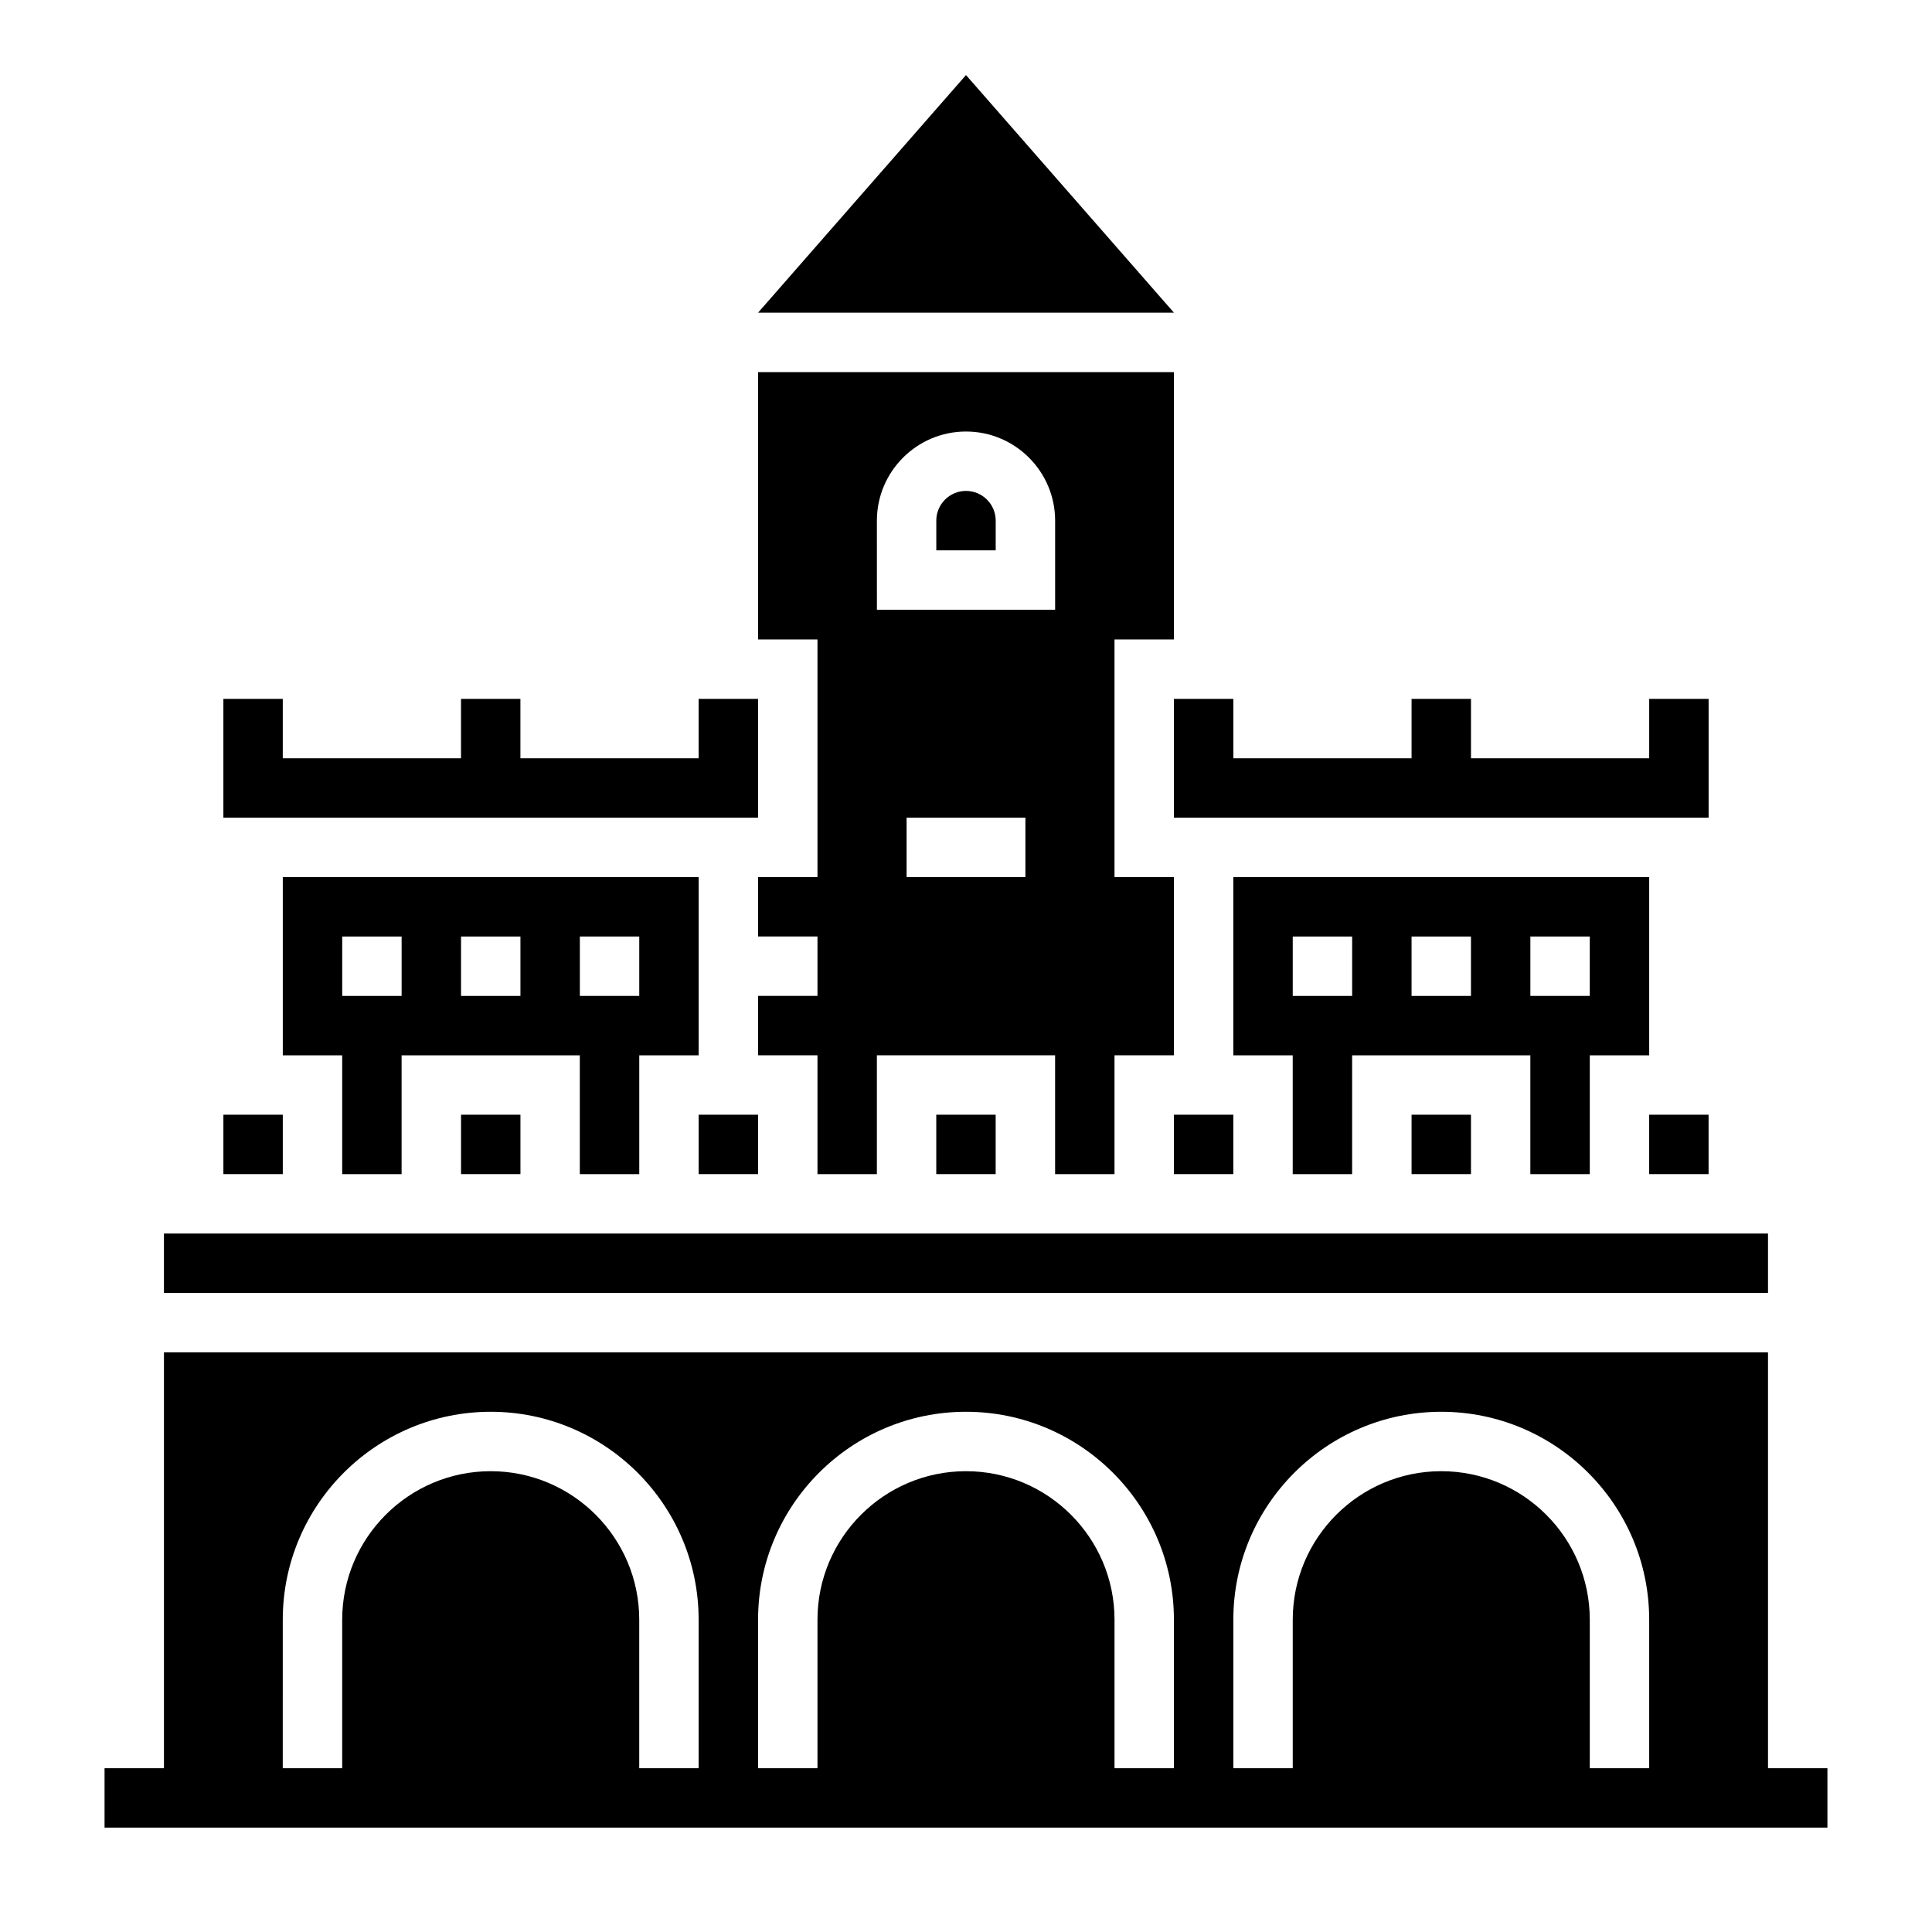
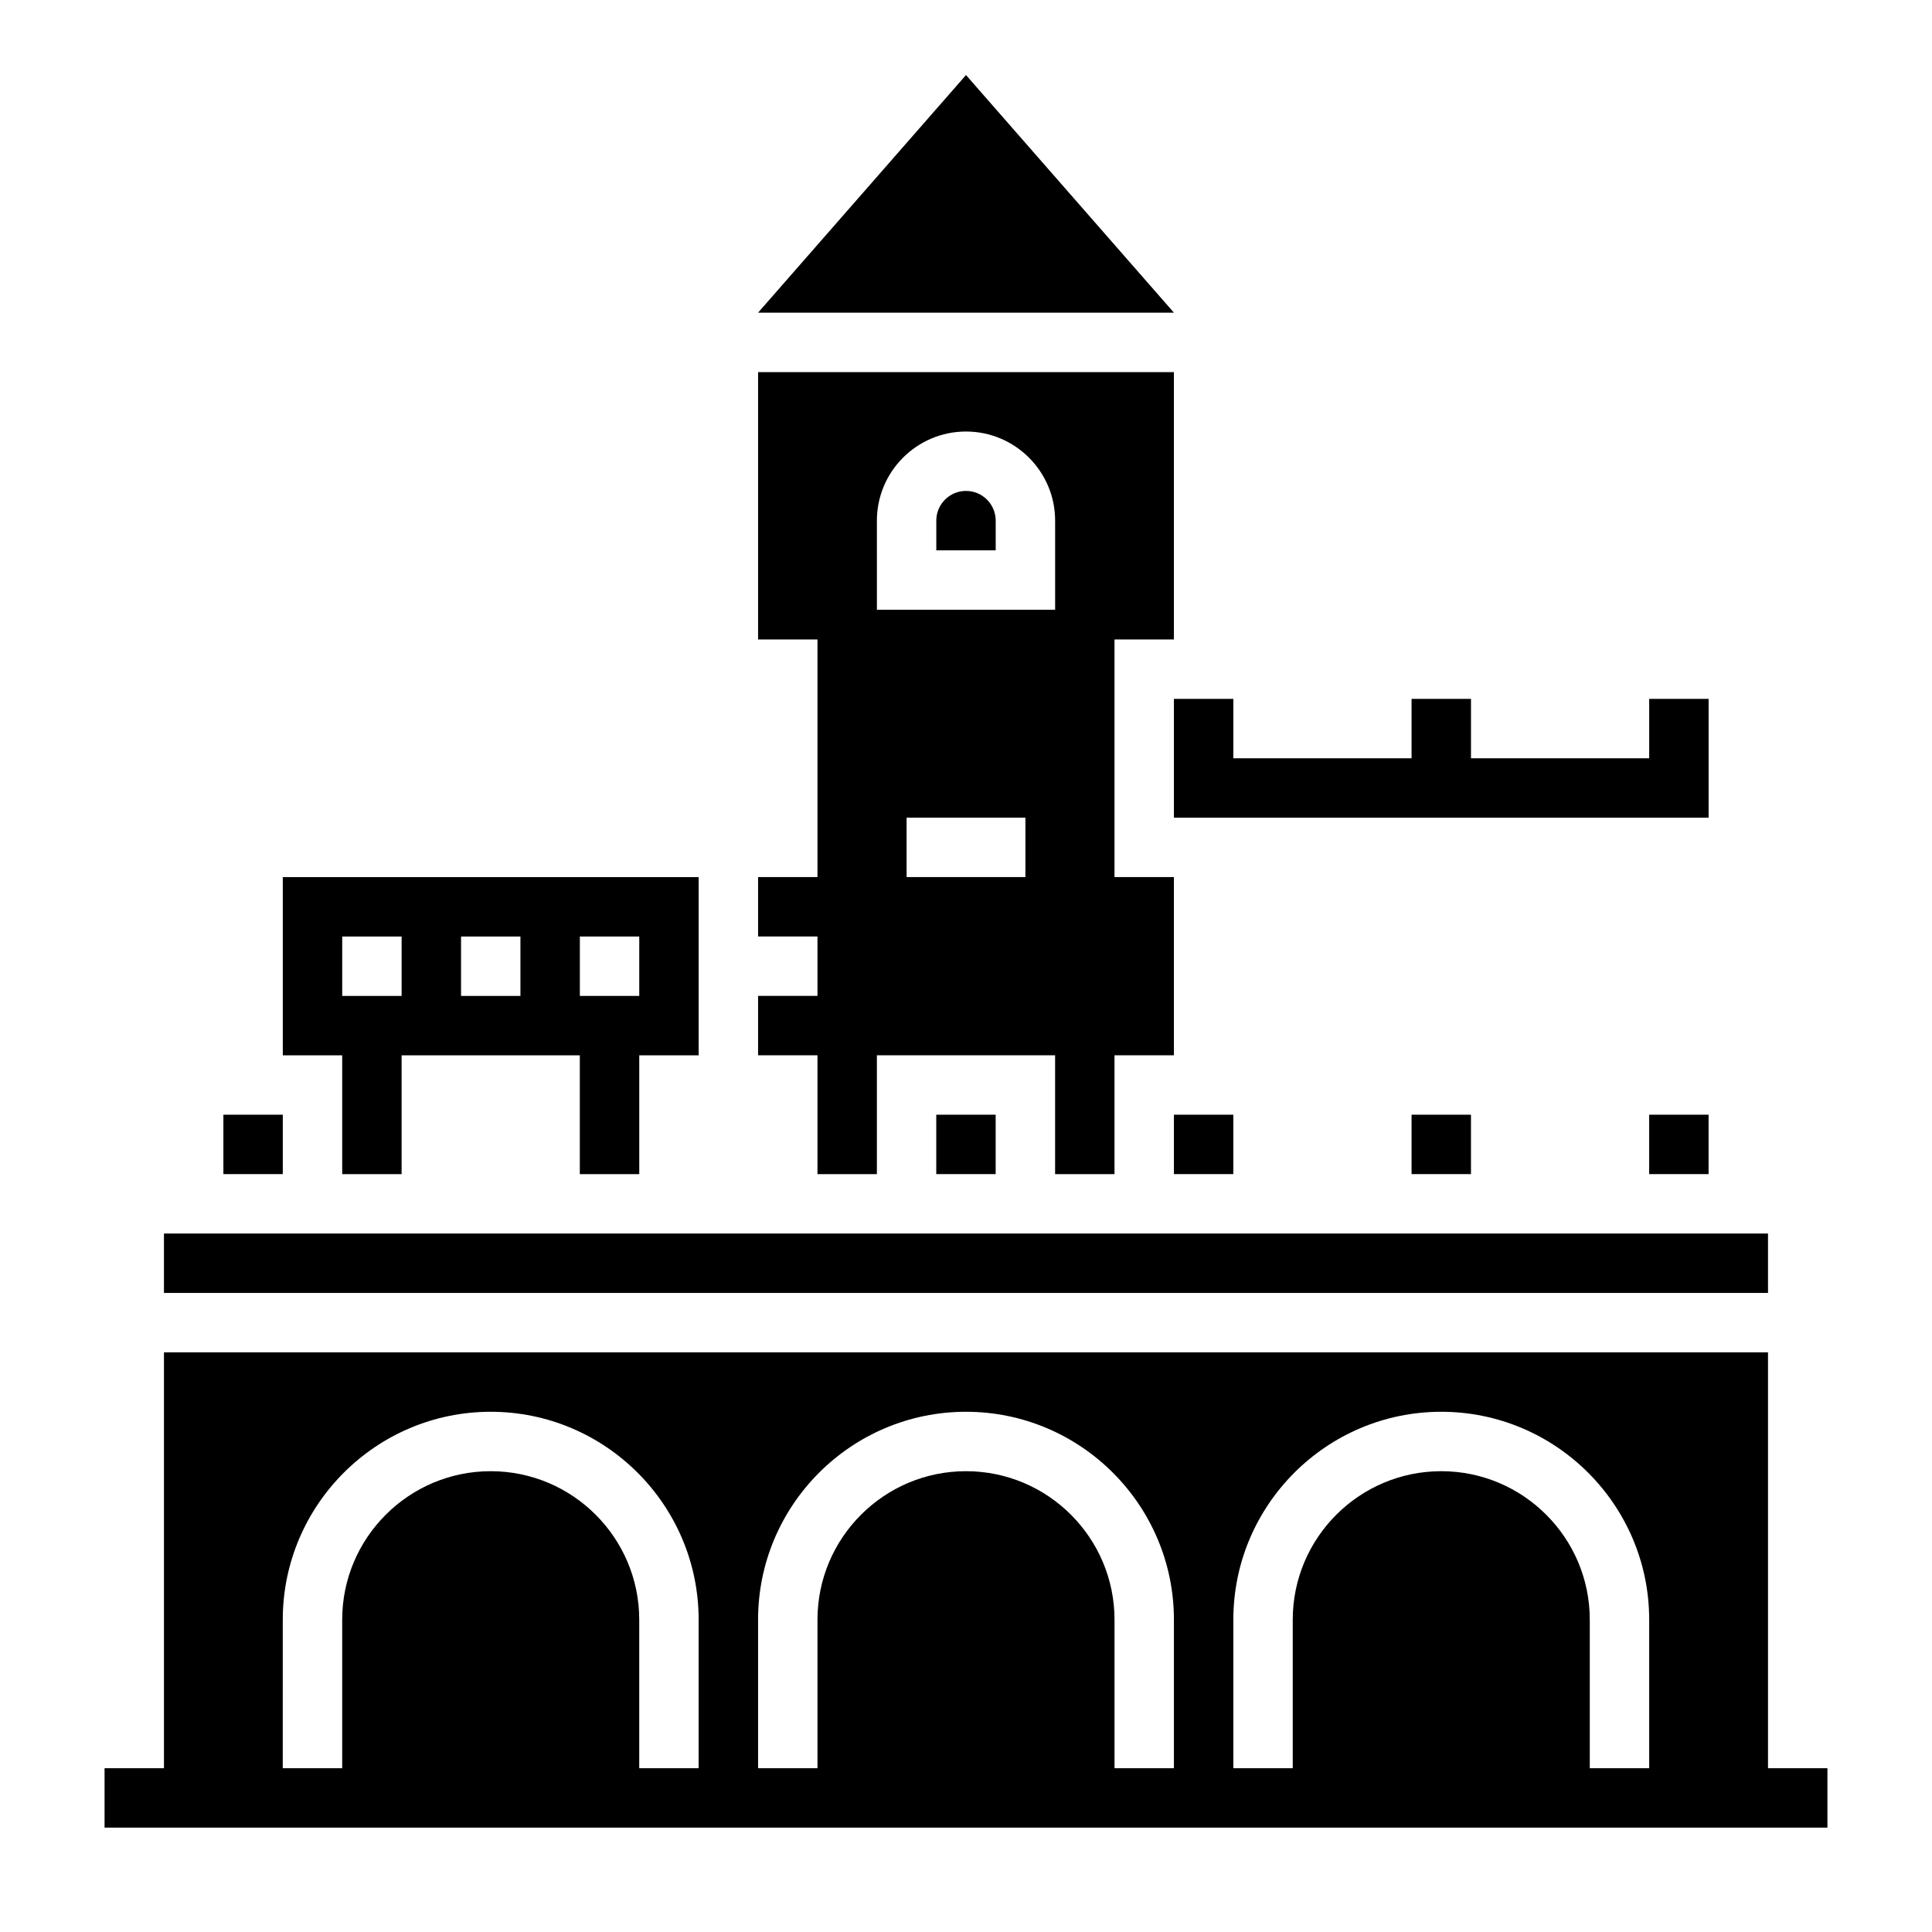
<svg xmlns="http://www.w3.org/2000/svg" fill="#000000" width="800px" height="800px" version="1.1" viewBox="144 144 512 512">
  <g>
    <path d="m455.1 439.41h15.742v15.742h-15.742z" />
    <path d="m400 274.1c-4.344 0-7.871 3.527-7.871 7.871v7.871h15.742v-7.871c0-4.336-3.527-7.871-7.871-7.871z" />
    <path d="m400 163.89-55.105 62.973h110.21z" />
    <path d="m360.64 376.44h-15.742v15.742h15.742v15.742h-15.742v15.742h15.742v31.488h15.742v-31.488h47.23v31.488h15.742v-31.488h15.742v-47.23h-15.742v-62.977h15.742v-70.848l-110.2 0.004v70.848h15.742zm55.105 0h-31.488v-15.742h31.488zm-39.359-94.465c0-13.02 10.598-23.617 23.617-23.617s23.617 10.598 23.617 23.617v23.617h-47.23z" />
-     <path d="m344.89 329.21h-15.746v15.742h-47.23v-15.742h-15.742v15.742h-47.234v-15.742h-15.742v31.488h141.7z" />
    <path d="m392.12 439.41h15.742v15.742h-15.742z" />
    <path d="m581.05 439.41h15.742v15.742h-15.742z" />
-     <path d="m565.31 455.16v-31.488h15.742v-47.23h-110.21v47.23h15.742v31.488h15.742v-31.488h47.23v31.488zm-62.977-47.23h-15.742v-15.742h15.742zm31.488 0h-15.742v-15.742h15.742zm15.742-15.746h15.742v15.742h-15.742z" />
    <path d="m455.1 329.21v31.488h141.7v-31.488h-15.746v15.742h-47.23v-15.742h-15.746v15.742h-47.23v-15.742z" />
    <path d="m518.08 439.41h15.742v15.742h-15.742z" />
    <path d="m203.2 439.41h15.742v15.742h-15.742z" />
-     <path d="m329.15 439.41h15.742v15.742h-15.742z" />
-     <path d="m187.45 470.9h425.09v15.742h-425.09z" />
+     <path d="m187.45 470.9h425.09v15.742h-425.09" />
    <path d="m313.41 455.16v-31.488h15.742v-47.23h-110.21v47.23h15.742v31.488h15.742v-31.488h47.23v31.488zm-62.977-47.23h-15.742v-15.742h15.742zm31.488 0h-15.742v-15.742h15.742zm15.746-15.746h15.742v15.742h-15.742z" />
-     <path d="m266.18 439.41h15.742v15.742h-15.742z" />
    <path d="m612.54 612.6v-110.21h-425.09v110.21h-15.742v15.742h456.58v-15.742zm-86.594-94.465c30.379 0 55.105 24.727 55.105 55.105v39.359h-15.742v-39.359c0-21.703-17.656-39.359-39.359-39.359s-39.359 17.656-39.359 39.359v39.359h-15.742v-39.359c-0.004-30.379 24.723-55.105 55.098-55.105zm-125.95 0c30.379 0 55.105 24.727 55.105 55.105v39.359h-15.742v-39.359c0-21.703-17.656-39.359-39.359-39.359s-39.359 17.656-39.359 39.359v39.359h-15.742v-39.359c-0.008-30.379 24.719-55.105 55.098-55.105zm-181.06 55.105c0-30.379 24.727-55.105 55.105-55.105s55.105 24.727 55.105 55.105v39.359h-15.742v-39.359c0-21.703-17.656-39.359-39.359-39.359s-39.359 17.656-39.359 39.359v39.359h-15.75z" />
  </g>
</svg>